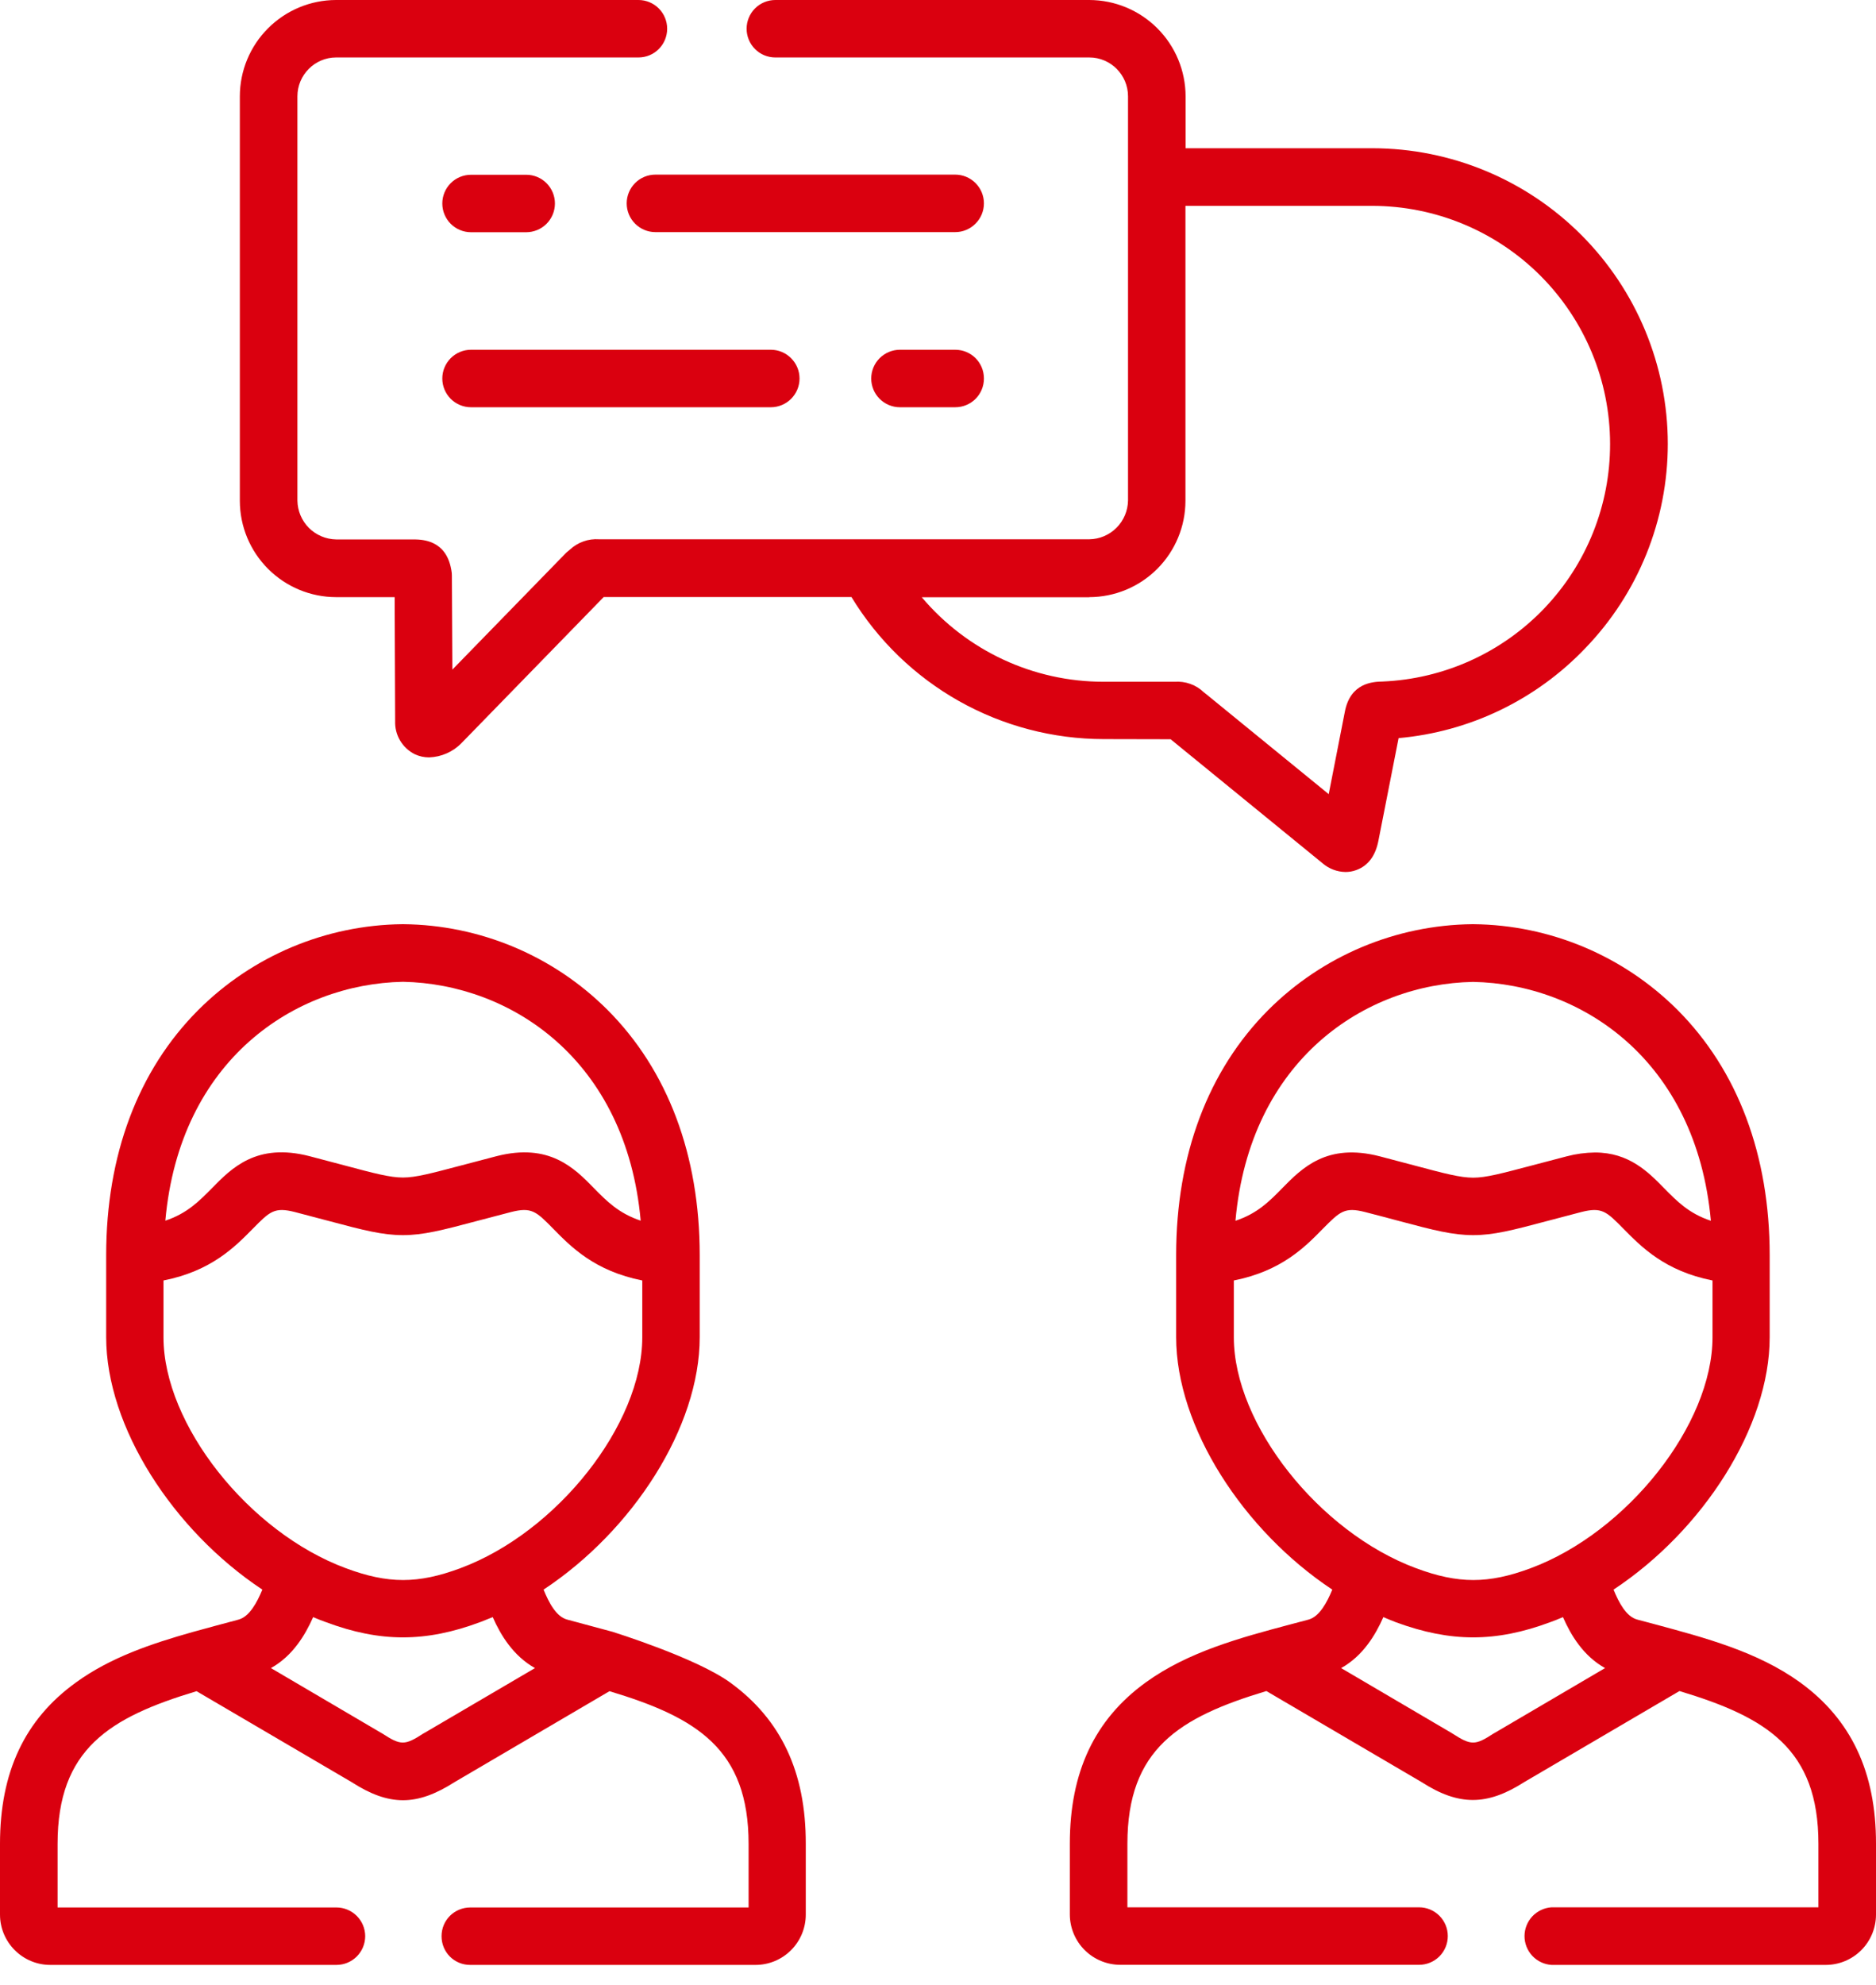
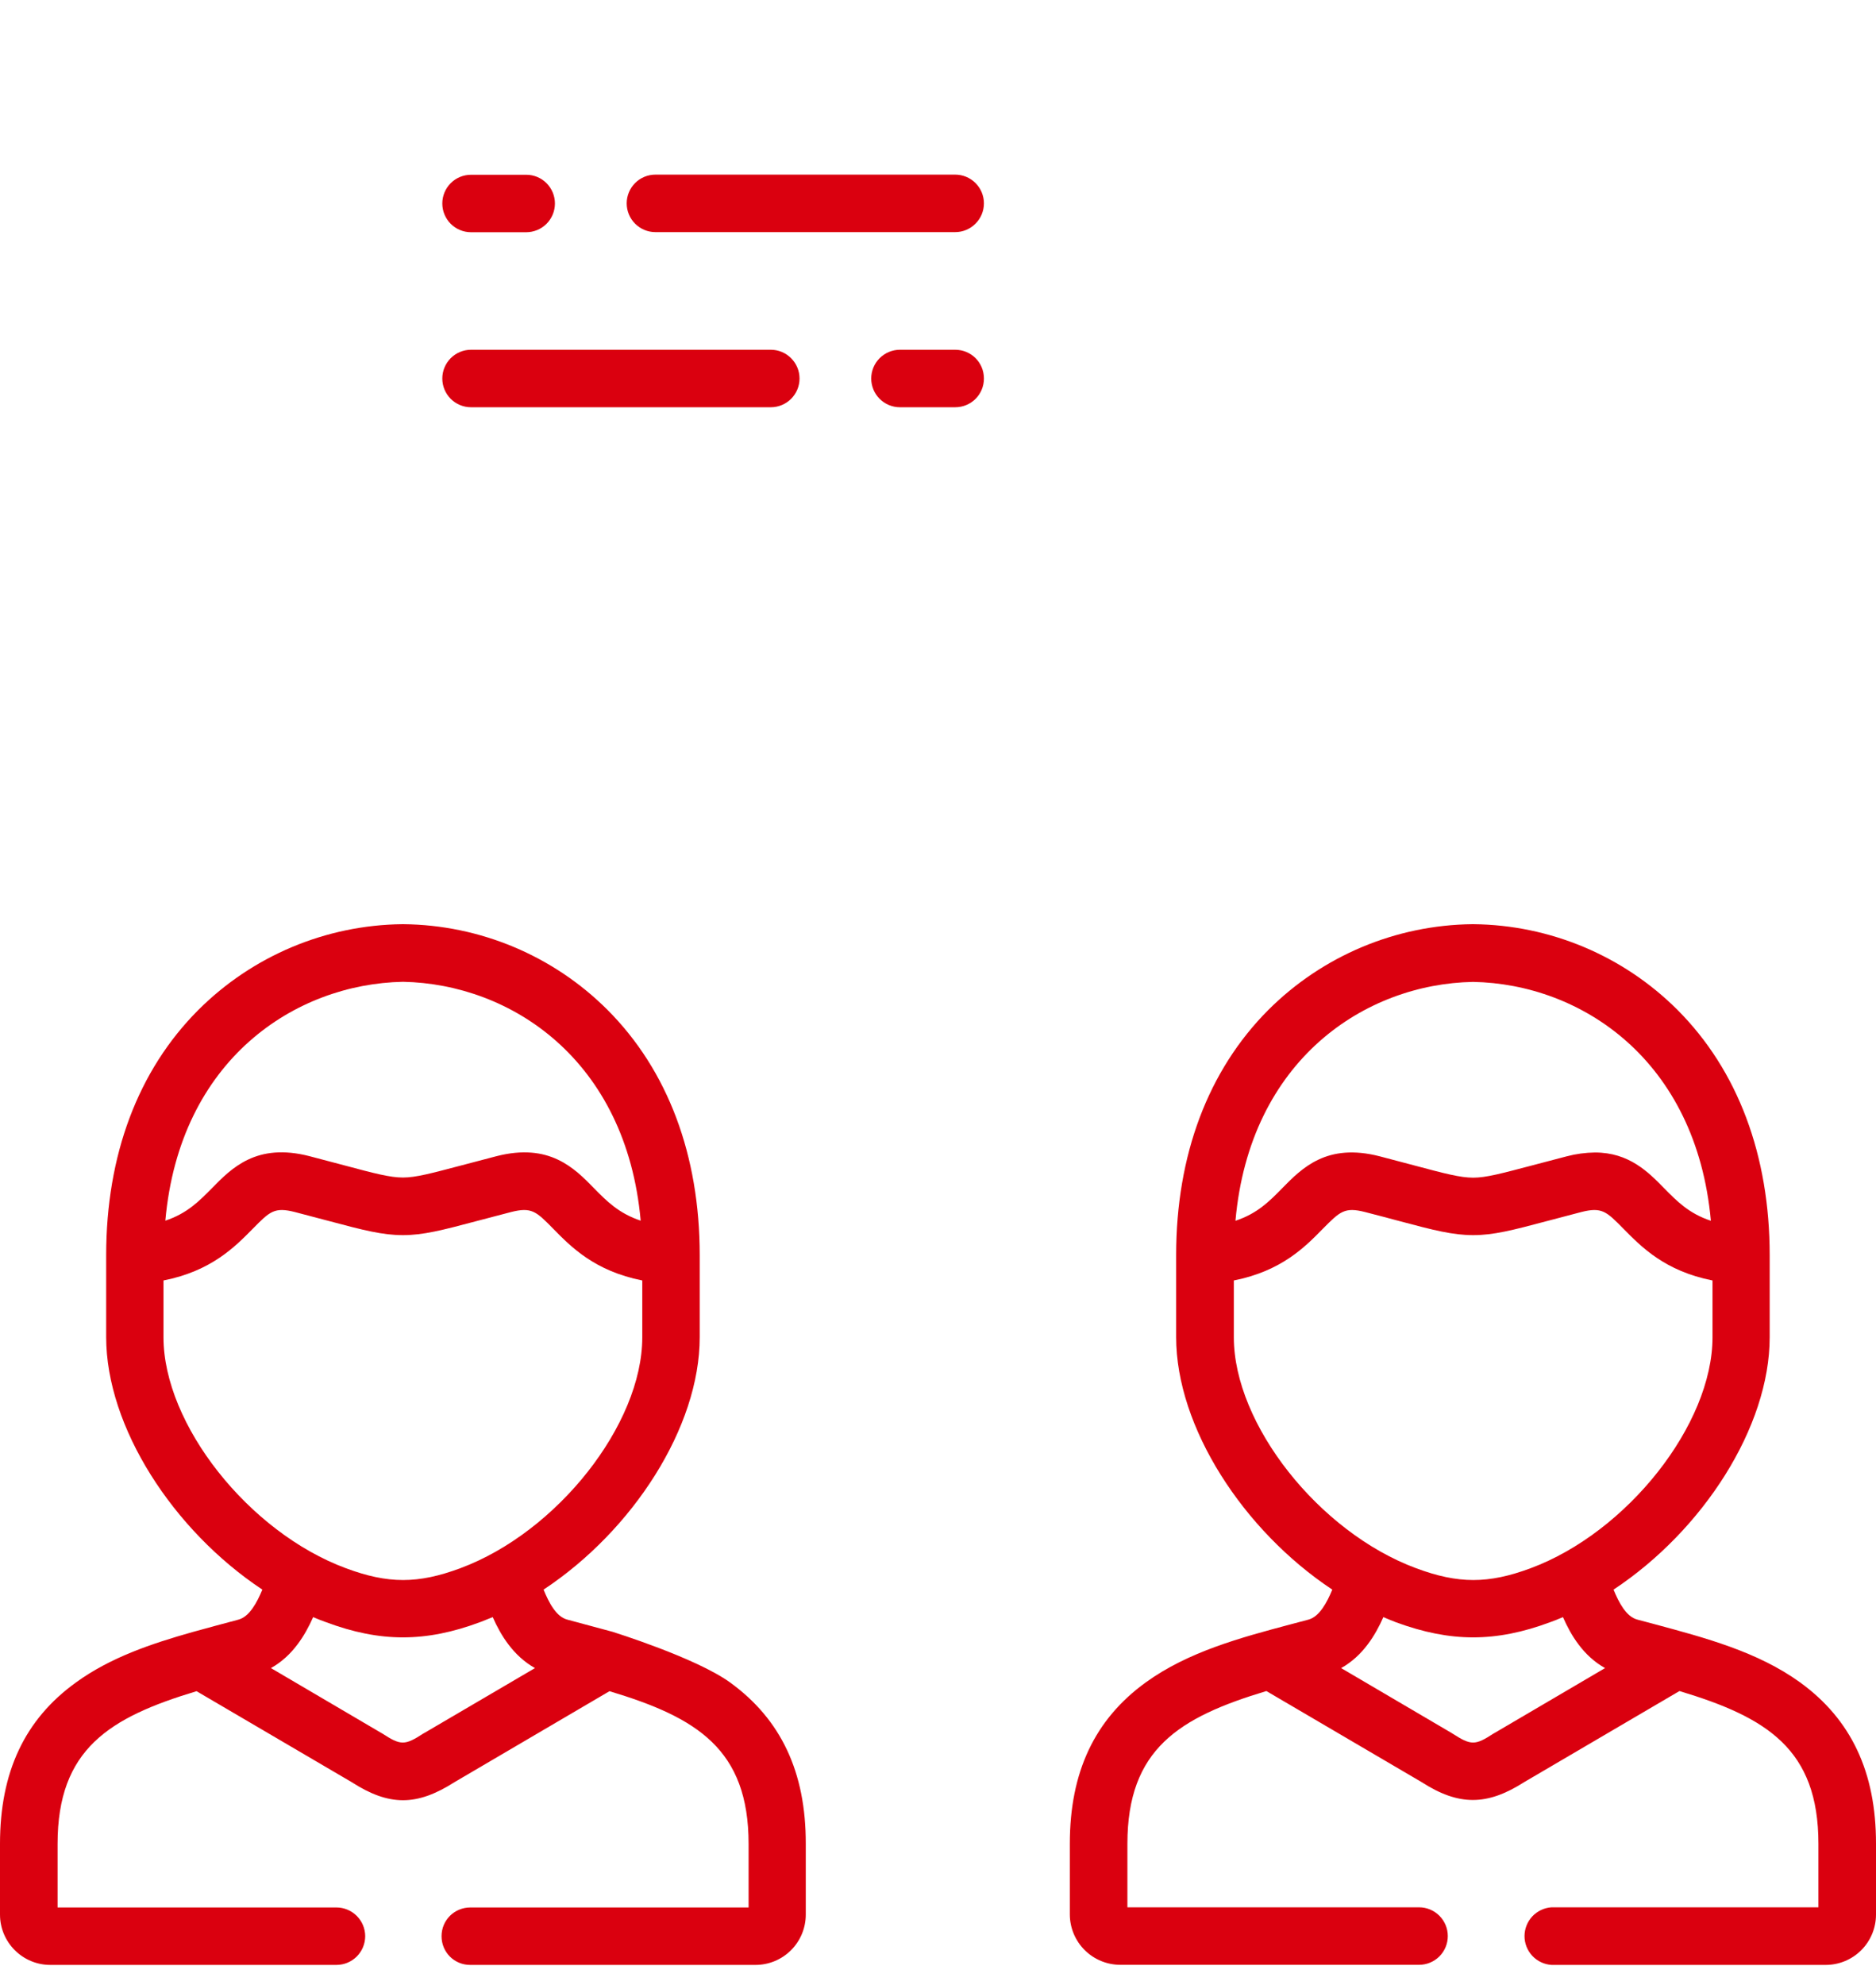
<svg xmlns="http://www.w3.org/2000/svg" width="52" height="55" viewBox="0 0 52 55" fill="none">
  <g id="icons / Konzultace">
-     <path id="Vector" d="M30.192 16.544C30.899 16.543 31.578 16.261 32.078 15.76C32.578 15.259 32.859 14.581 32.859 13.873V5.703H38.035C39.783 5.705 41.459 6.4 42.695 7.635C43.931 8.871 44.627 10.546 44.629 12.294C44.633 13.994 43.978 15.629 42.803 16.857C41.627 18.085 40.022 18.81 38.324 18.882C38.059 18.888 37.429 18.912 37.276 19.725L36.83 22.002L33.438 19.235L33.366 19.178C33.26 19.076 33.133 18.997 32.994 18.948C32.855 18.898 32.707 18.878 32.56 18.888H30.583C28.643 18.888 26.803 18.031 25.55 16.547H30.192V16.544ZM32.448 20.481L36.664 23.921C36.84 24.071 37.062 24.155 37.293 24.159C37.395 24.159 37.501 24.142 37.596 24.105C37.923 23.986 38.127 23.71 38.208 23.291L38.767 20.45C40.737 20.275 42.576 19.39 43.942 17.959C45.41 16.439 46.23 14.407 46.229 12.294C46.227 10.124 45.364 8.043 43.83 6.508C42.296 4.973 40.215 4.11 38.045 4.107H32.863V2.671C32.862 1.964 32.581 1.285 32.081 0.785C31.581 0.284 30.903 0.002 30.195 0H21.491C21.28 0 21.077 0.084 20.928 0.233C20.779 0.383 20.695 0.585 20.695 0.796C20.695 1.007 20.779 1.21 20.928 1.359C21.077 1.509 21.28 1.592 21.491 1.592H30.195C30.787 1.592 31.267 2.076 31.267 2.668V13.866C31.263 14.149 31.149 14.42 30.949 14.621C30.749 14.822 30.479 14.937 30.195 14.941H16.605C16.458 14.931 16.31 14.95 16.172 15C16.033 15.049 15.906 15.126 15.798 15.227L15.74 15.275C15.717 15.292 15.696 15.312 15.676 15.332L12.539 18.552L12.525 15.942C12.525 15.894 12.521 15.846 12.511 15.799L12.505 15.765C12.358 14.975 11.732 14.951 11.497 14.945H9.316C9.033 14.94 8.762 14.825 8.562 14.625C8.362 14.424 8.248 14.153 8.244 13.869V2.668C8.244 2.076 8.727 1.592 9.316 1.592H17.697C17.908 1.592 18.111 1.509 18.26 1.359C18.409 1.21 18.493 1.007 18.493 0.796C18.493 0.585 18.409 0.383 18.26 0.233C18.111 0.084 17.908 0 17.697 0H9.316C8.608 0.001 7.93 0.283 7.43 0.784C6.929 1.284 6.648 1.963 6.648 2.671V13.873C6.648 14.581 6.929 15.259 7.43 15.76C7.93 16.261 8.608 16.543 9.316 16.544H10.939L10.953 19.977C10.946 20.166 10.993 20.354 11.09 20.517C11.187 20.68 11.328 20.811 11.497 20.896C11.622 20.954 11.758 20.985 11.895 20.984C12.237 20.972 12.56 20.828 12.797 20.583L16.734 16.541H23.601C24.331 17.741 25.357 18.734 26.582 19.424C27.807 20.113 29.188 20.476 30.593 20.477L32.448 20.481Z" fill="#DA000F" />
    <path id="Vector_2" d="M26.476 4.838H18.167C17.956 4.838 17.753 4.922 17.604 5.071C17.455 5.221 17.371 5.423 17.371 5.634C17.371 5.846 17.455 6.048 17.604 6.197C17.753 6.347 17.956 6.431 18.167 6.431H26.476C26.688 6.431 26.89 6.347 27.039 6.197C27.189 6.048 27.273 5.846 27.273 5.634C27.273 5.423 27.189 5.221 27.039 5.071C26.89 4.922 26.688 4.838 26.476 4.838ZM13.056 6.434H14.584C14.795 6.434 14.998 6.351 15.148 6.202C15.297 6.053 15.381 5.851 15.382 5.639C15.382 5.428 15.299 5.226 15.15 5.076C15.001 4.926 14.799 4.842 14.587 4.842H13.056C12.845 4.842 12.642 4.925 12.493 5.075C12.344 5.224 12.26 5.427 12.26 5.638C12.26 5.849 12.344 6.051 12.493 6.201C12.642 6.35 12.845 6.434 13.056 6.434ZM26.476 9.69H24.945C24.734 9.69 24.532 9.774 24.382 9.924C24.233 10.073 24.149 10.275 24.149 10.487C24.149 10.698 24.233 10.9 24.382 11.05C24.532 11.199 24.734 11.283 24.945 11.283H26.476C26.919 11.283 27.273 10.929 27.273 10.487C27.273 10.044 26.919 9.69 26.476 9.69ZM13.056 11.283H21.366C21.577 11.283 21.779 11.199 21.928 11.05C22.078 10.9 22.162 10.698 22.162 10.487C22.162 10.275 22.078 10.073 21.928 9.924C21.779 9.774 21.577 9.69 21.366 9.69H13.056C12.845 9.69 12.642 9.774 12.493 9.924C12.344 10.073 12.26 10.275 12.26 10.487C12.26 10.698 12.344 10.9 12.493 11.05C12.642 11.199 12.845 11.283 13.056 11.283ZM11.77 48.008C11.759 48.013 11.749 48.018 11.739 48.025C11.219 48.362 11.11 48.362 10.593 48.025L10.562 48.008L7.51 46.215C8.115 45.878 8.459 45.3 8.68 44.803C8.796 44.854 8.912 44.898 9.034 44.942C9.793 45.225 10.48 45.364 11.168 45.364C11.858 45.364 12.549 45.225 13.308 44.942L13.658 44.803C13.876 45.3 14.227 45.878 14.829 46.215L11.77 48.008ZM4.532 37.051V35.476C5.856 35.214 6.506 34.55 7.006 34.044C7.479 33.564 7.605 33.434 8.177 33.581L9.119 33.829C10.075 34.084 10.603 34.22 11.168 34.22C11.732 34.22 12.257 34.084 13.216 33.829L14.162 33.581C14.737 33.434 14.863 33.564 15.336 34.044C15.829 34.547 16.483 35.214 17.803 35.476V37.051C17.803 39.461 15.445 42.452 12.757 43.449C11.586 43.884 10.759 43.884 9.589 43.449C6.894 42.452 4.532 39.461 4.532 37.051ZM17.759 33.819C17.153 33.618 16.816 33.278 16.469 32.924C15.918 32.359 15.227 31.658 13.764 32.032L12.804 32.284C11.95 32.509 11.525 32.624 11.168 32.624C10.814 32.624 10.385 32.512 9.534 32.284L8.578 32.032C7.112 31.655 6.424 32.359 5.87 32.924C5.519 33.278 5.189 33.618 4.583 33.819C4.982 29.355 8.18 27.259 11.171 27.201C14.159 27.259 17.357 29.358 17.759 33.819ZM20.232 46.61C19.283 45.926 16.99 45.215 16.983 45.211L15.72 44.871C15.414 44.789 15.213 44.398 15.067 44.041C17.544 42.404 19.395 39.539 19.395 37.048V34.775C19.395 32.005 18.511 29.654 16.84 27.98C15.337 26.478 13.306 25.626 11.181 25.605H11.154C9.031 25.628 7.002 26.48 5.499 27.98C3.825 29.654 2.943 32.005 2.943 34.775V37.045C2.943 39.535 4.798 42.401 7.272 44.041C7.125 44.395 6.918 44.786 6.615 44.871C6.187 44.985 5.759 45.1 5.332 45.218C4.189 45.541 3.059 45.922 2.11 46.61C0.687 47.634 0 49.094 0 51.084V53.044C0 53.813 0.626 54.439 1.395 54.439H9.323C9.766 54.439 10.12 54.085 10.123 53.643C10.122 53.432 10.038 53.23 9.889 53.081C9.74 52.932 9.538 52.848 9.327 52.847H1.596V51.088C1.596 48.461 3.028 47.583 5.448 46.855L9.749 49.376C10.266 49.709 10.719 49.876 11.171 49.876C11.624 49.876 12.08 49.706 12.597 49.376L16.894 46.855C19.317 47.583 20.75 48.461 20.75 51.088V52.847H13.039C12.593 52.847 12.239 53.201 12.239 53.643C12.239 54.085 12.59 54.439 13.032 54.439H20.94C21.31 54.439 21.664 54.293 21.925 54.032C22.187 53.771 22.334 53.417 22.335 53.047V51.084C22.339 49.097 21.648 47.634 20.232 46.61ZM41.435 48.008C41.424 48.013 41.413 48.018 41.404 48.025C40.887 48.362 40.778 48.362 40.254 48.025C40.246 48.018 40.237 48.012 40.227 48.008L37.174 46.215C37.78 45.878 38.124 45.3 38.345 44.803C38.461 44.854 38.576 44.898 38.695 44.946C39.458 45.225 40.145 45.364 40.832 45.364C41.523 45.364 42.214 45.225 42.973 44.942C43.088 44.901 43.204 44.854 43.323 44.803C43.541 45.3 43.885 45.878 44.49 46.215L41.435 48.008ZM34.2 37.051V35.476C35.521 35.214 36.171 34.55 36.667 34.044C37.144 33.564 37.27 33.434 37.841 33.581C38.206 33.673 38.515 33.758 38.784 33.829C39.74 34.084 40.267 34.22 40.836 34.22C41.401 34.22 41.925 34.084 42.884 33.829L43.827 33.581C44.402 33.434 44.528 33.564 45.001 34.044C45.497 34.547 46.147 35.214 47.468 35.476V37.051C47.468 39.461 45.109 42.452 42.425 43.449C41.254 43.884 40.424 43.884 39.254 43.449C36.562 42.452 34.2 39.461 34.2 37.051ZM40.832 27.204C43.82 27.259 47.018 29.358 47.423 33.822C46.814 33.621 46.484 33.281 46.134 32.927C45.688 32.471 45.157 31.93 44.208 31.93C43.945 31.934 43.683 31.969 43.429 32.036L42.469 32.288C41.618 32.512 41.19 32.628 40.836 32.628C40.478 32.628 40.053 32.516 39.199 32.288L38.243 32.036C36.776 31.658 36.089 32.362 35.534 32.927C35.187 33.281 34.854 33.621 34.245 33.822C34.643 29.358 37.841 27.259 40.832 27.204ZM49.894 46.61C48.72 45.762 47.27 45.378 45.868 45L45.382 44.871C45.075 44.789 44.871 44.398 44.725 44.041C47.202 42.404 49.053 39.539 49.053 37.048V34.775C49.053 32.005 48.169 29.654 46.498 27.98C44.996 26.479 42.966 25.627 40.843 25.605H40.812C38.689 25.628 36.66 26.48 35.157 27.98C33.486 29.654 32.601 32.005 32.601 34.775V37.045C32.601 39.535 34.456 42.401 36.929 44.041C36.783 44.395 36.576 44.786 36.273 44.871L35.786 45C34.388 45.371 32.935 45.762 31.761 46.61C30.345 47.634 29.654 49.094 29.654 51.081V53.044C29.656 53.413 29.804 53.767 30.065 54.027C30.327 54.288 30.68 54.435 31.05 54.436H39.335C39.546 54.436 39.749 54.352 39.898 54.203C40.047 54.053 40.131 53.851 40.131 53.64C40.131 53.428 40.047 53.226 39.898 53.077C39.749 52.927 39.546 52.843 39.335 52.843H31.25V51.084C31.25 48.457 32.683 47.579 35.102 46.851L39.403 49.373C39.92 49.706 40.373 49.869 40.825 49.869C41.282 49.869 41.734 49.703 42.251 49.373L46.552 46.851C48.972 47.579 50.404 48.457 50.404 51.084V52.843H43.003C42.801 52.857 42.611 52.947 42.472 53.096C42.334 53.244 42.257 53.44 42.257 53.643C42.258 53.846 42.336 54.041 42.475 54.189C42.614 54.337 42.804 54.426 43.007 54.439H50.605C50.974 54.439 51.329 54.293 51.59 54.032C51.852 53.771 51.999 53.417 52 53.047V51.084C52.003 49.097 51.309 47.634 49.894 46.61Z" fill="#DA000F" />
  </g>
</svg>